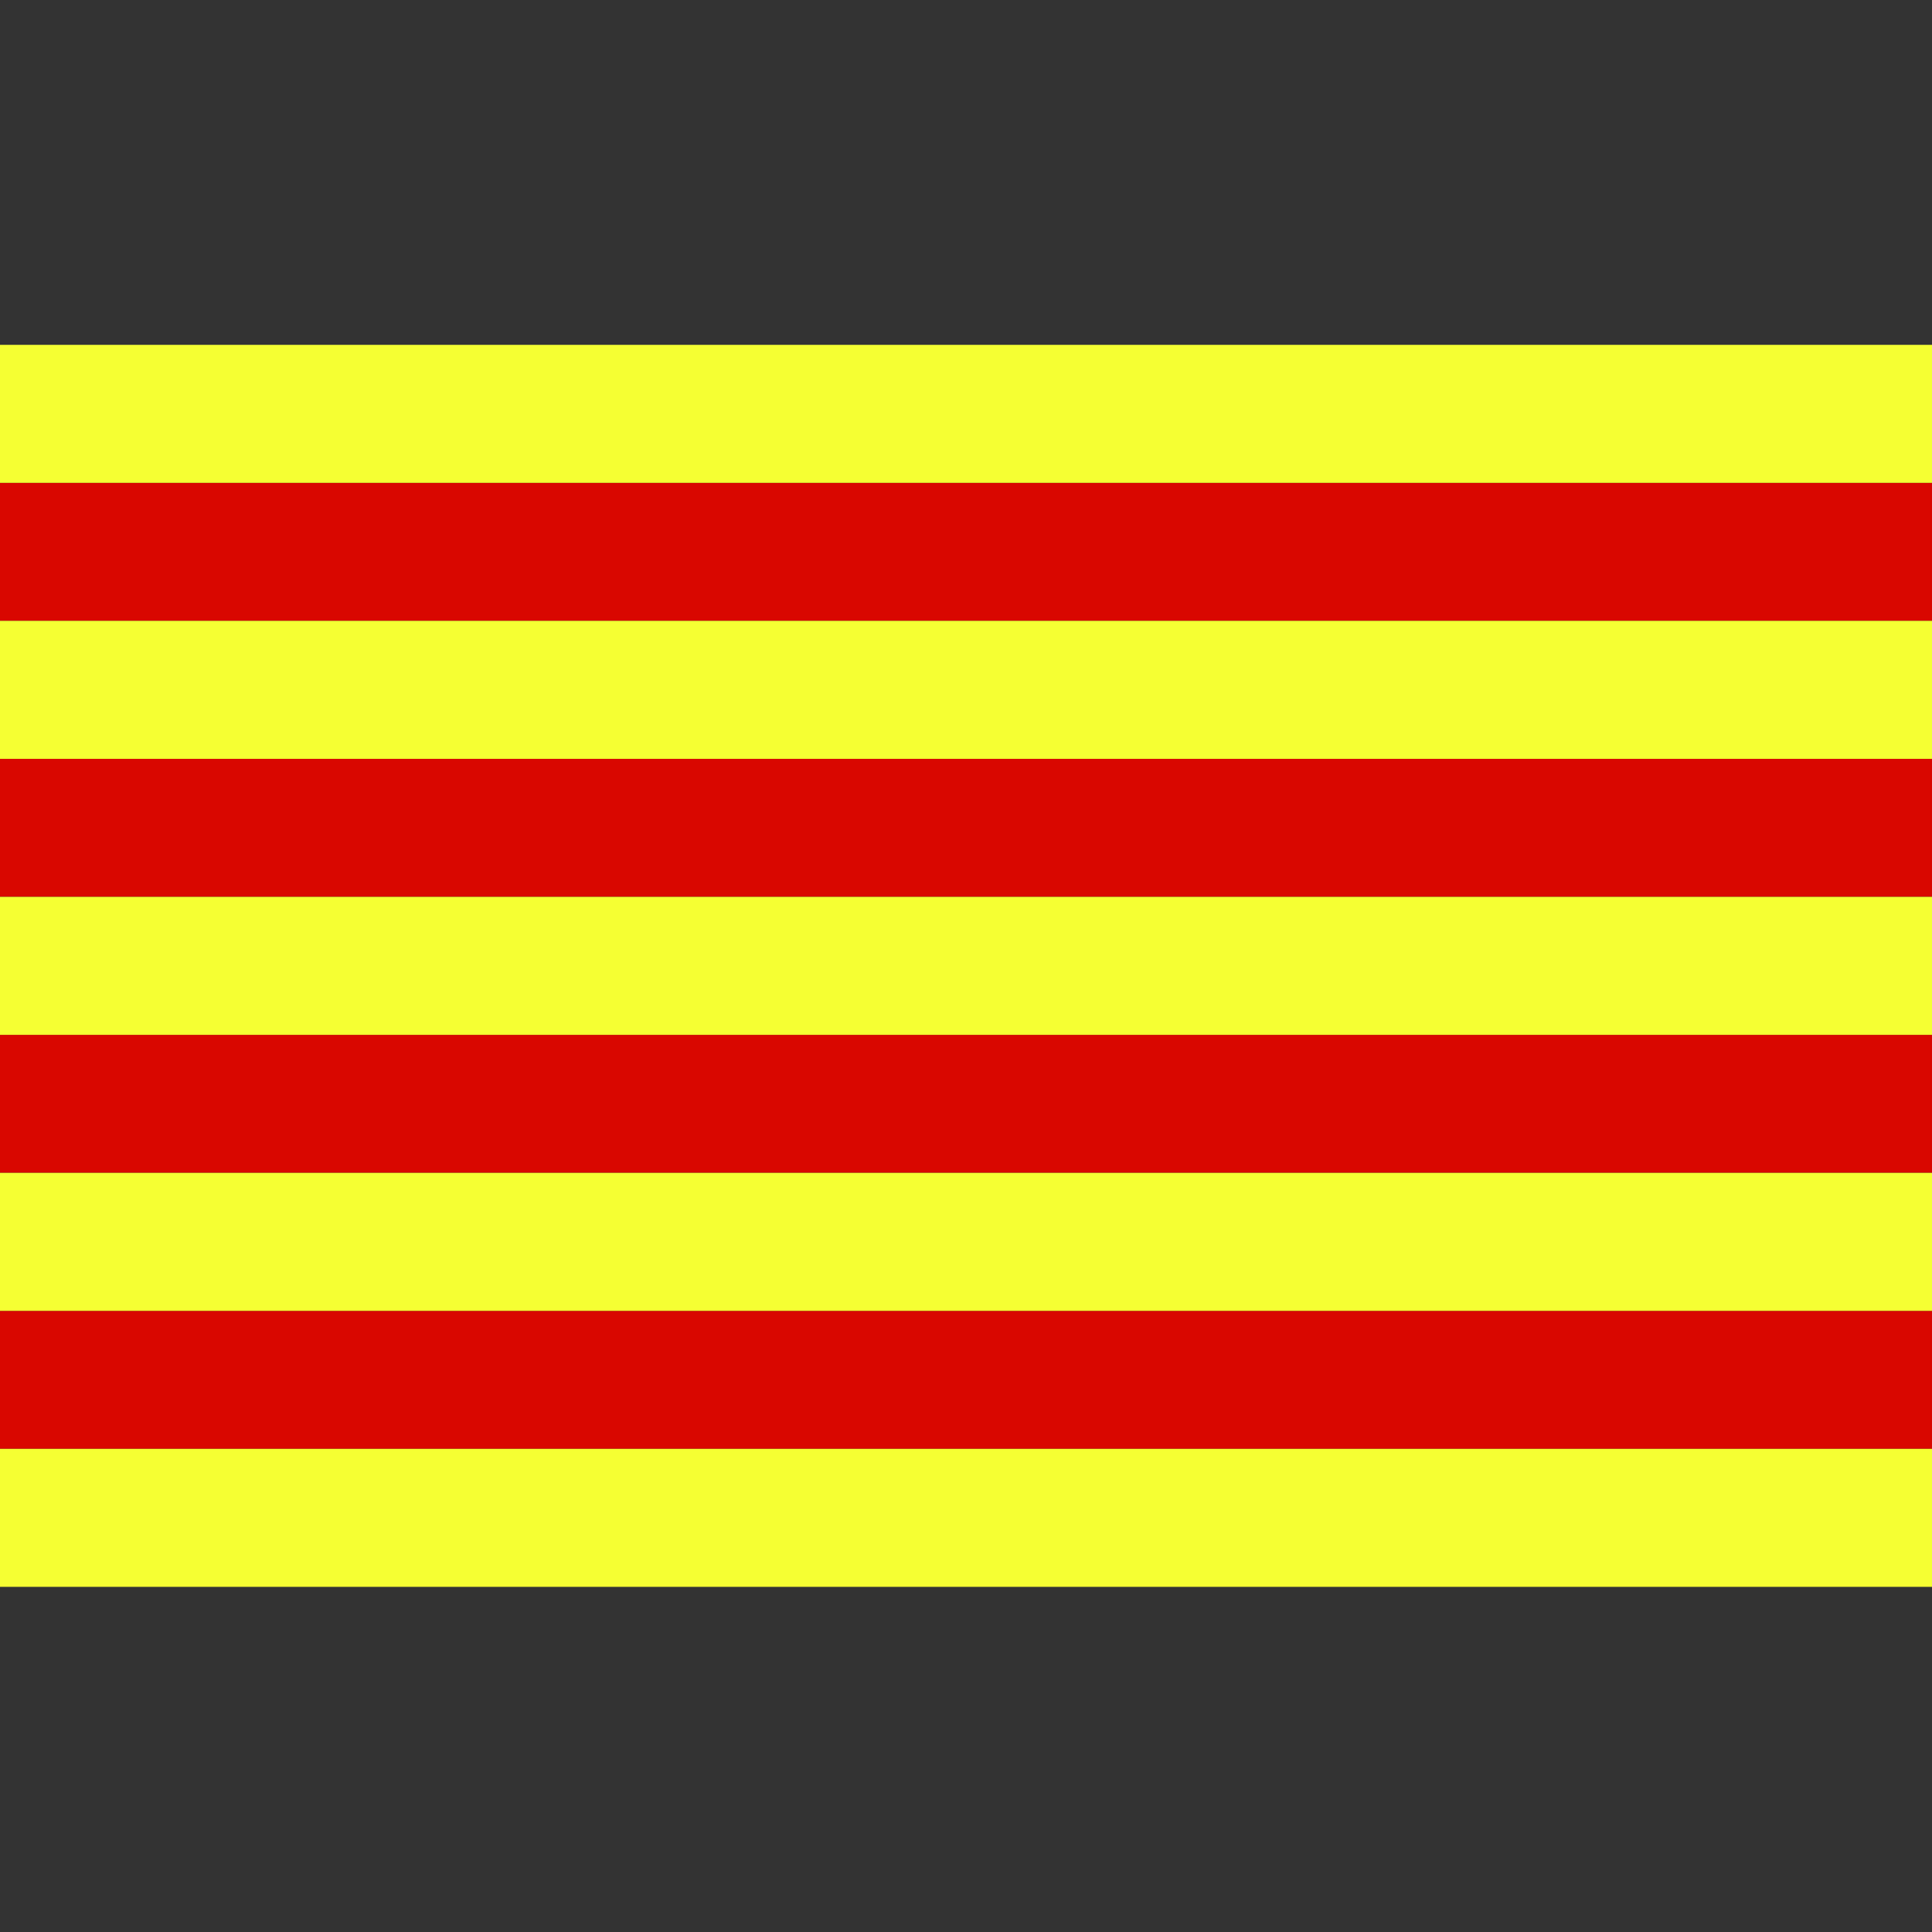
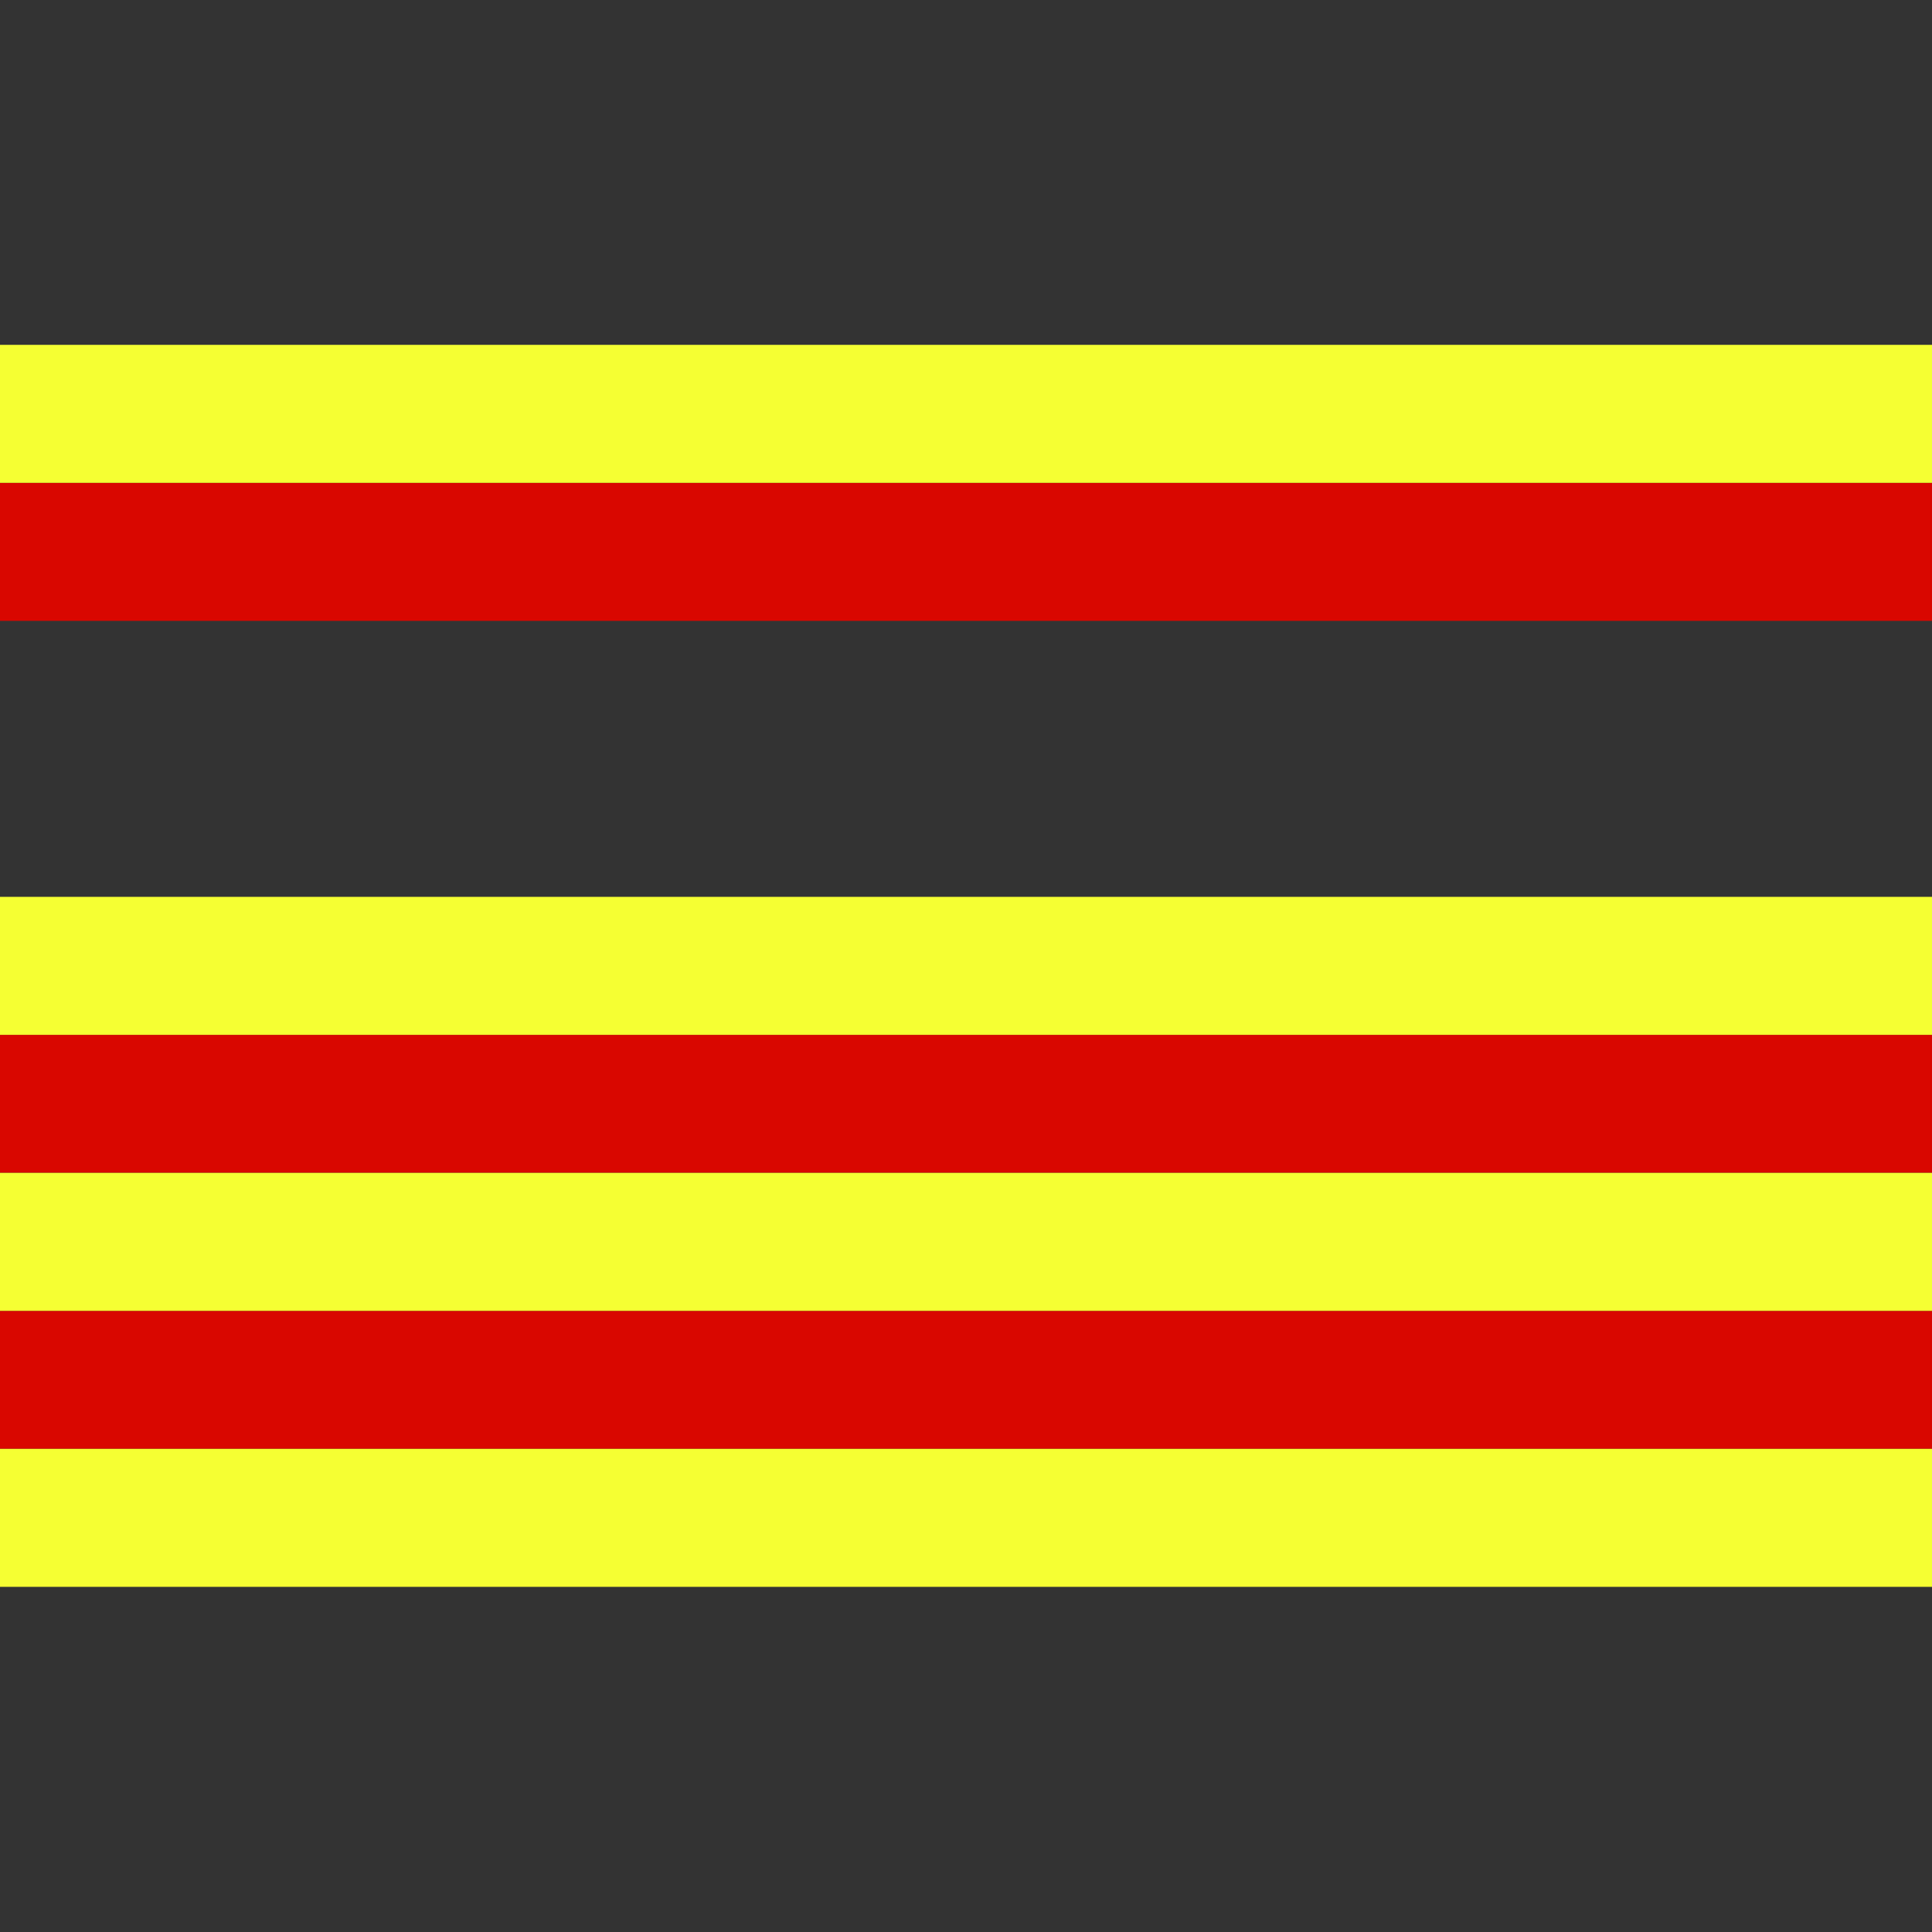
<svg xmlns="http://www.w3.org/2000/svg" version="1.1" id="Layer_1" x="0px" y="0px" viewBox="0 0 1260 1260" style="enable-background:new 0 0 1260 1260;" xml:space="preserve">
  <rect x="0" y="0" width="1260" height="1260" fill="#333333" stroke="none" />
  <style type="text/css">
	.st0{fill-rule:evenodd;clip-rule:evenodd;fill:#D90700;}
	.st1{fill-rule:evenodd;clip-rule:evenodd;fill:#F5FF33;}
</style>
  <rect id="rect586" y="314.9" class="st0" width="1260" height="90" />
-   <rect id="rect587" y="494.9" class="st0" width="1260" height="90" />
  <rect id="rect588" y="674.9" class="st0" width="1260" height="90" />
  <rect id="rect589" y="854.9" class="st0" width="1260" height="90" />
  <rect id="rect590" y="944.9" class="st1" width="1260" height="90" />
  <rect id="rect591" y="584.9" class="st1" width="1260" height="90" />
  <rect id="rect592" y="764.9" class="st1" width="1260" height="90" />
  <rect id="rect593" y="224.9" class="st1" width="1260" height="90" />
-   <rect id="rect594" y="404.9" class="st1" width="1260" height="90" />
</svg>